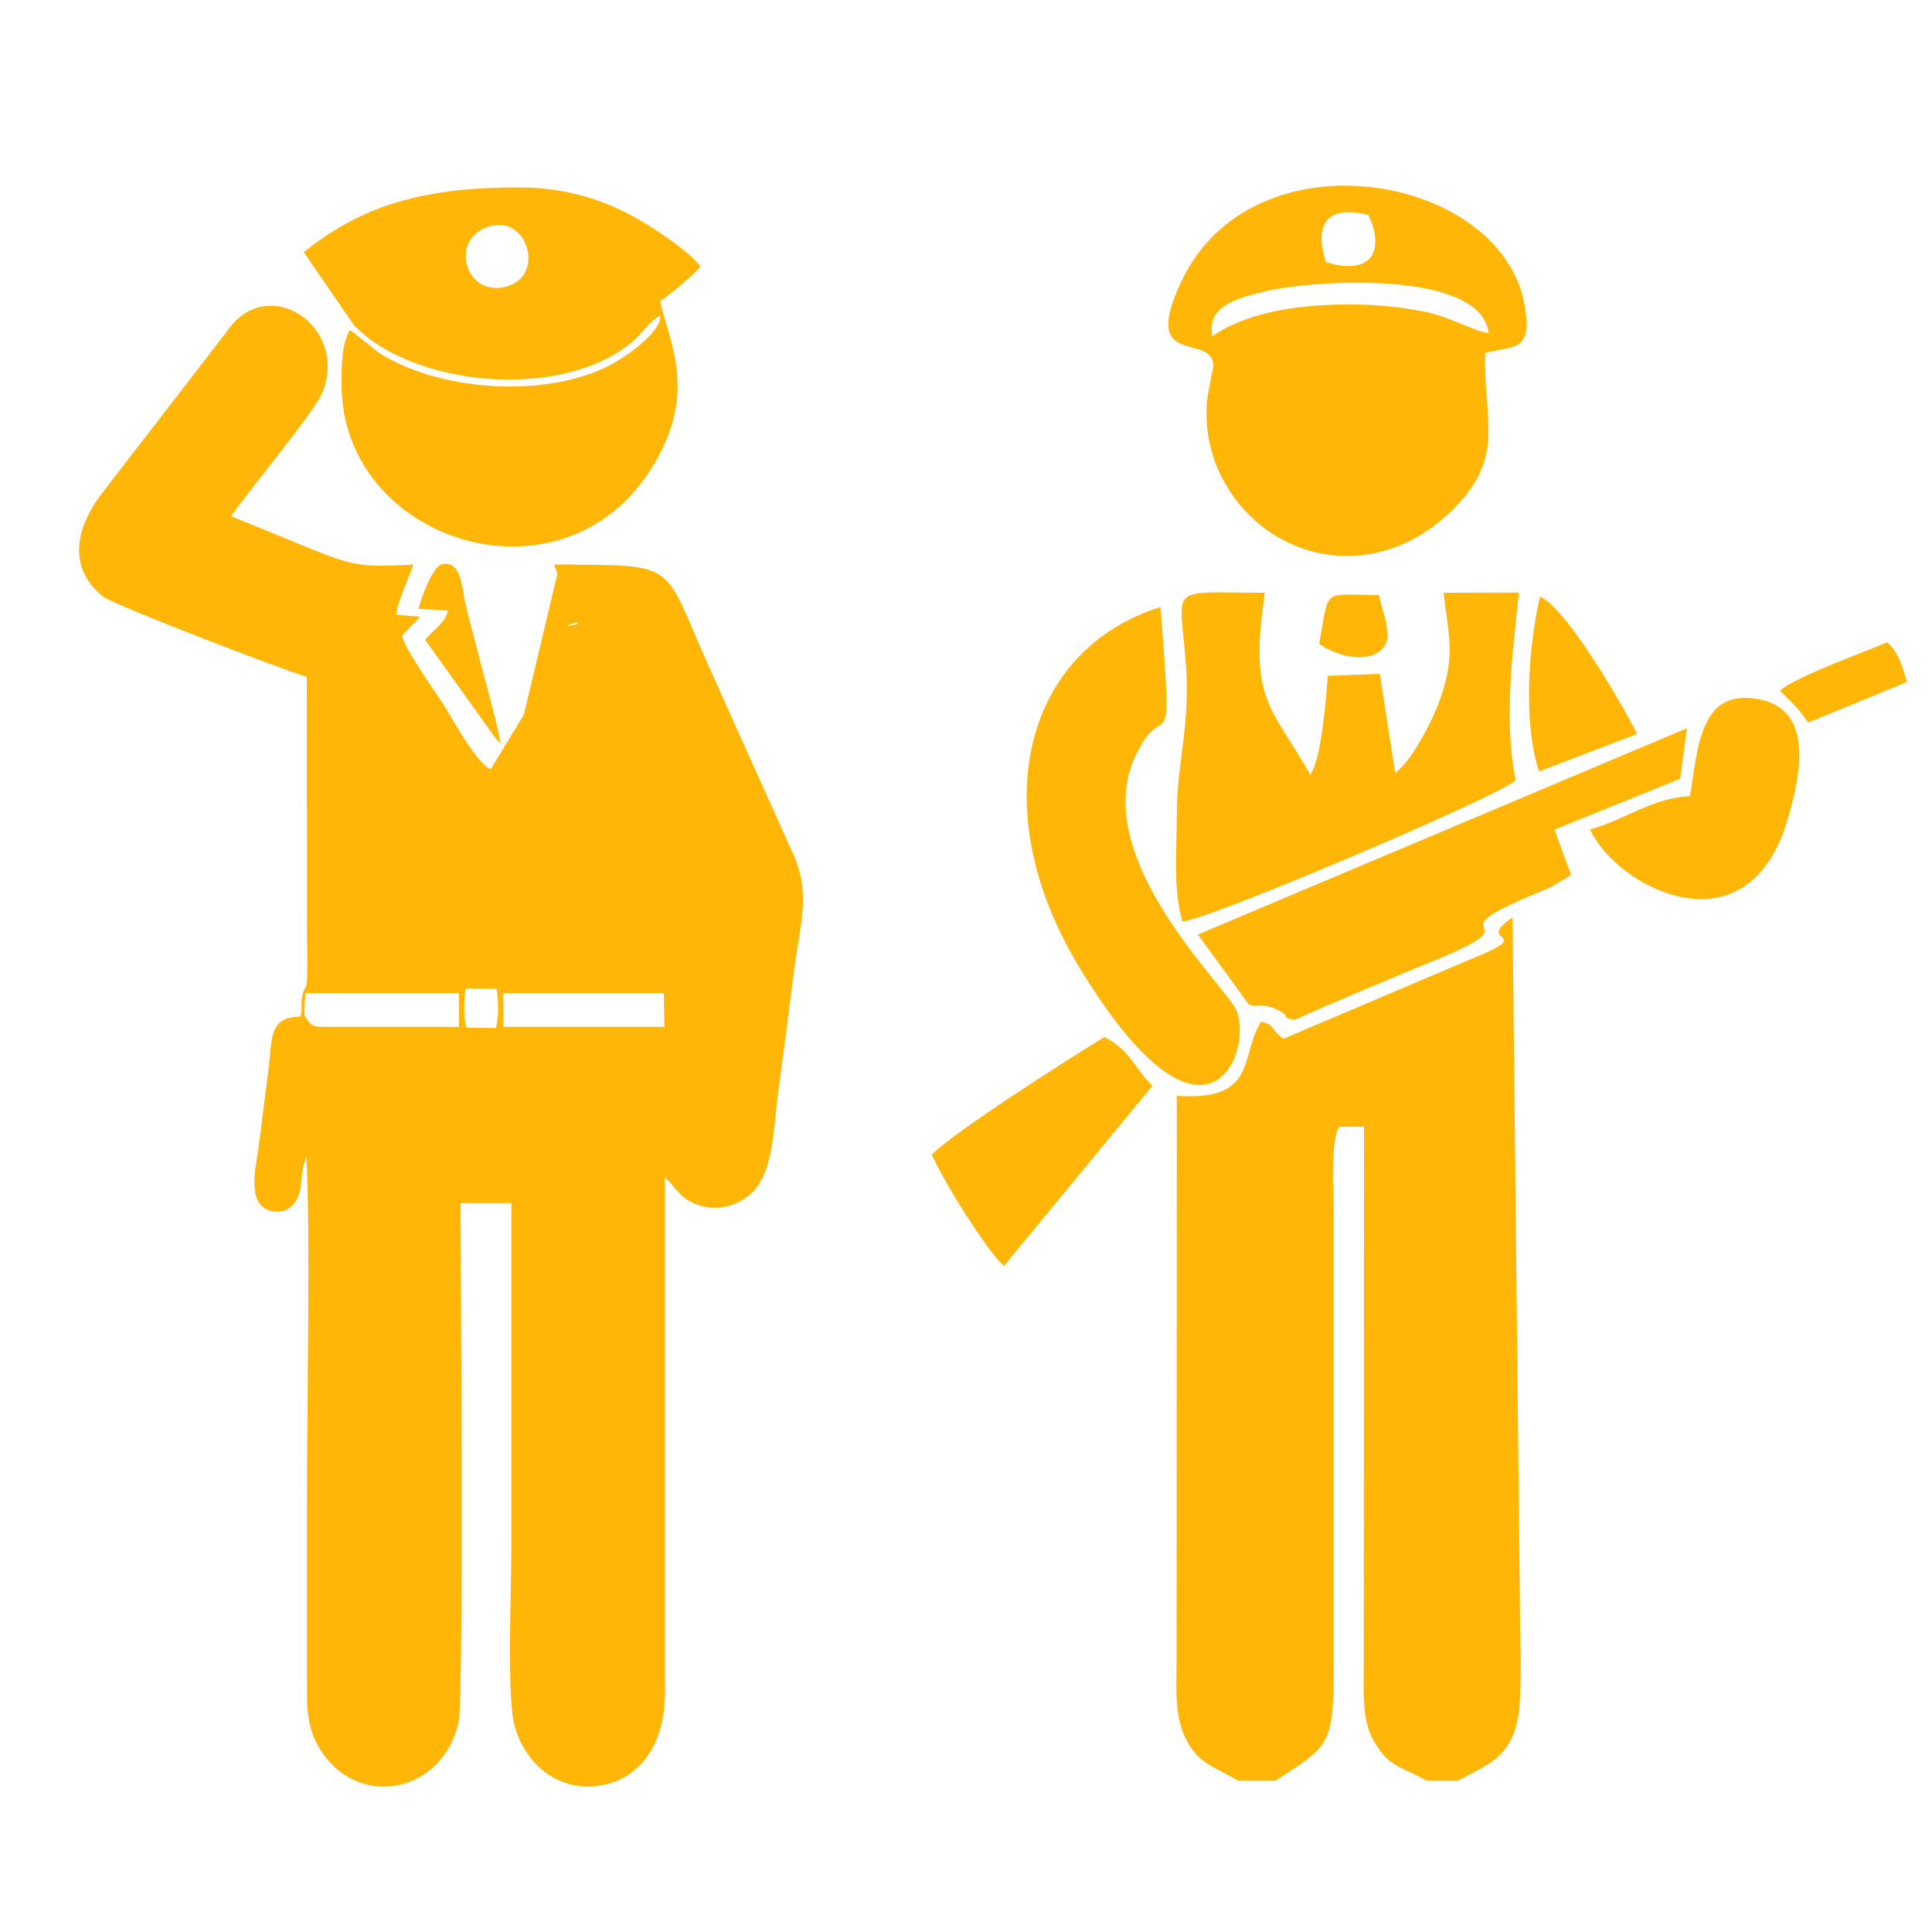
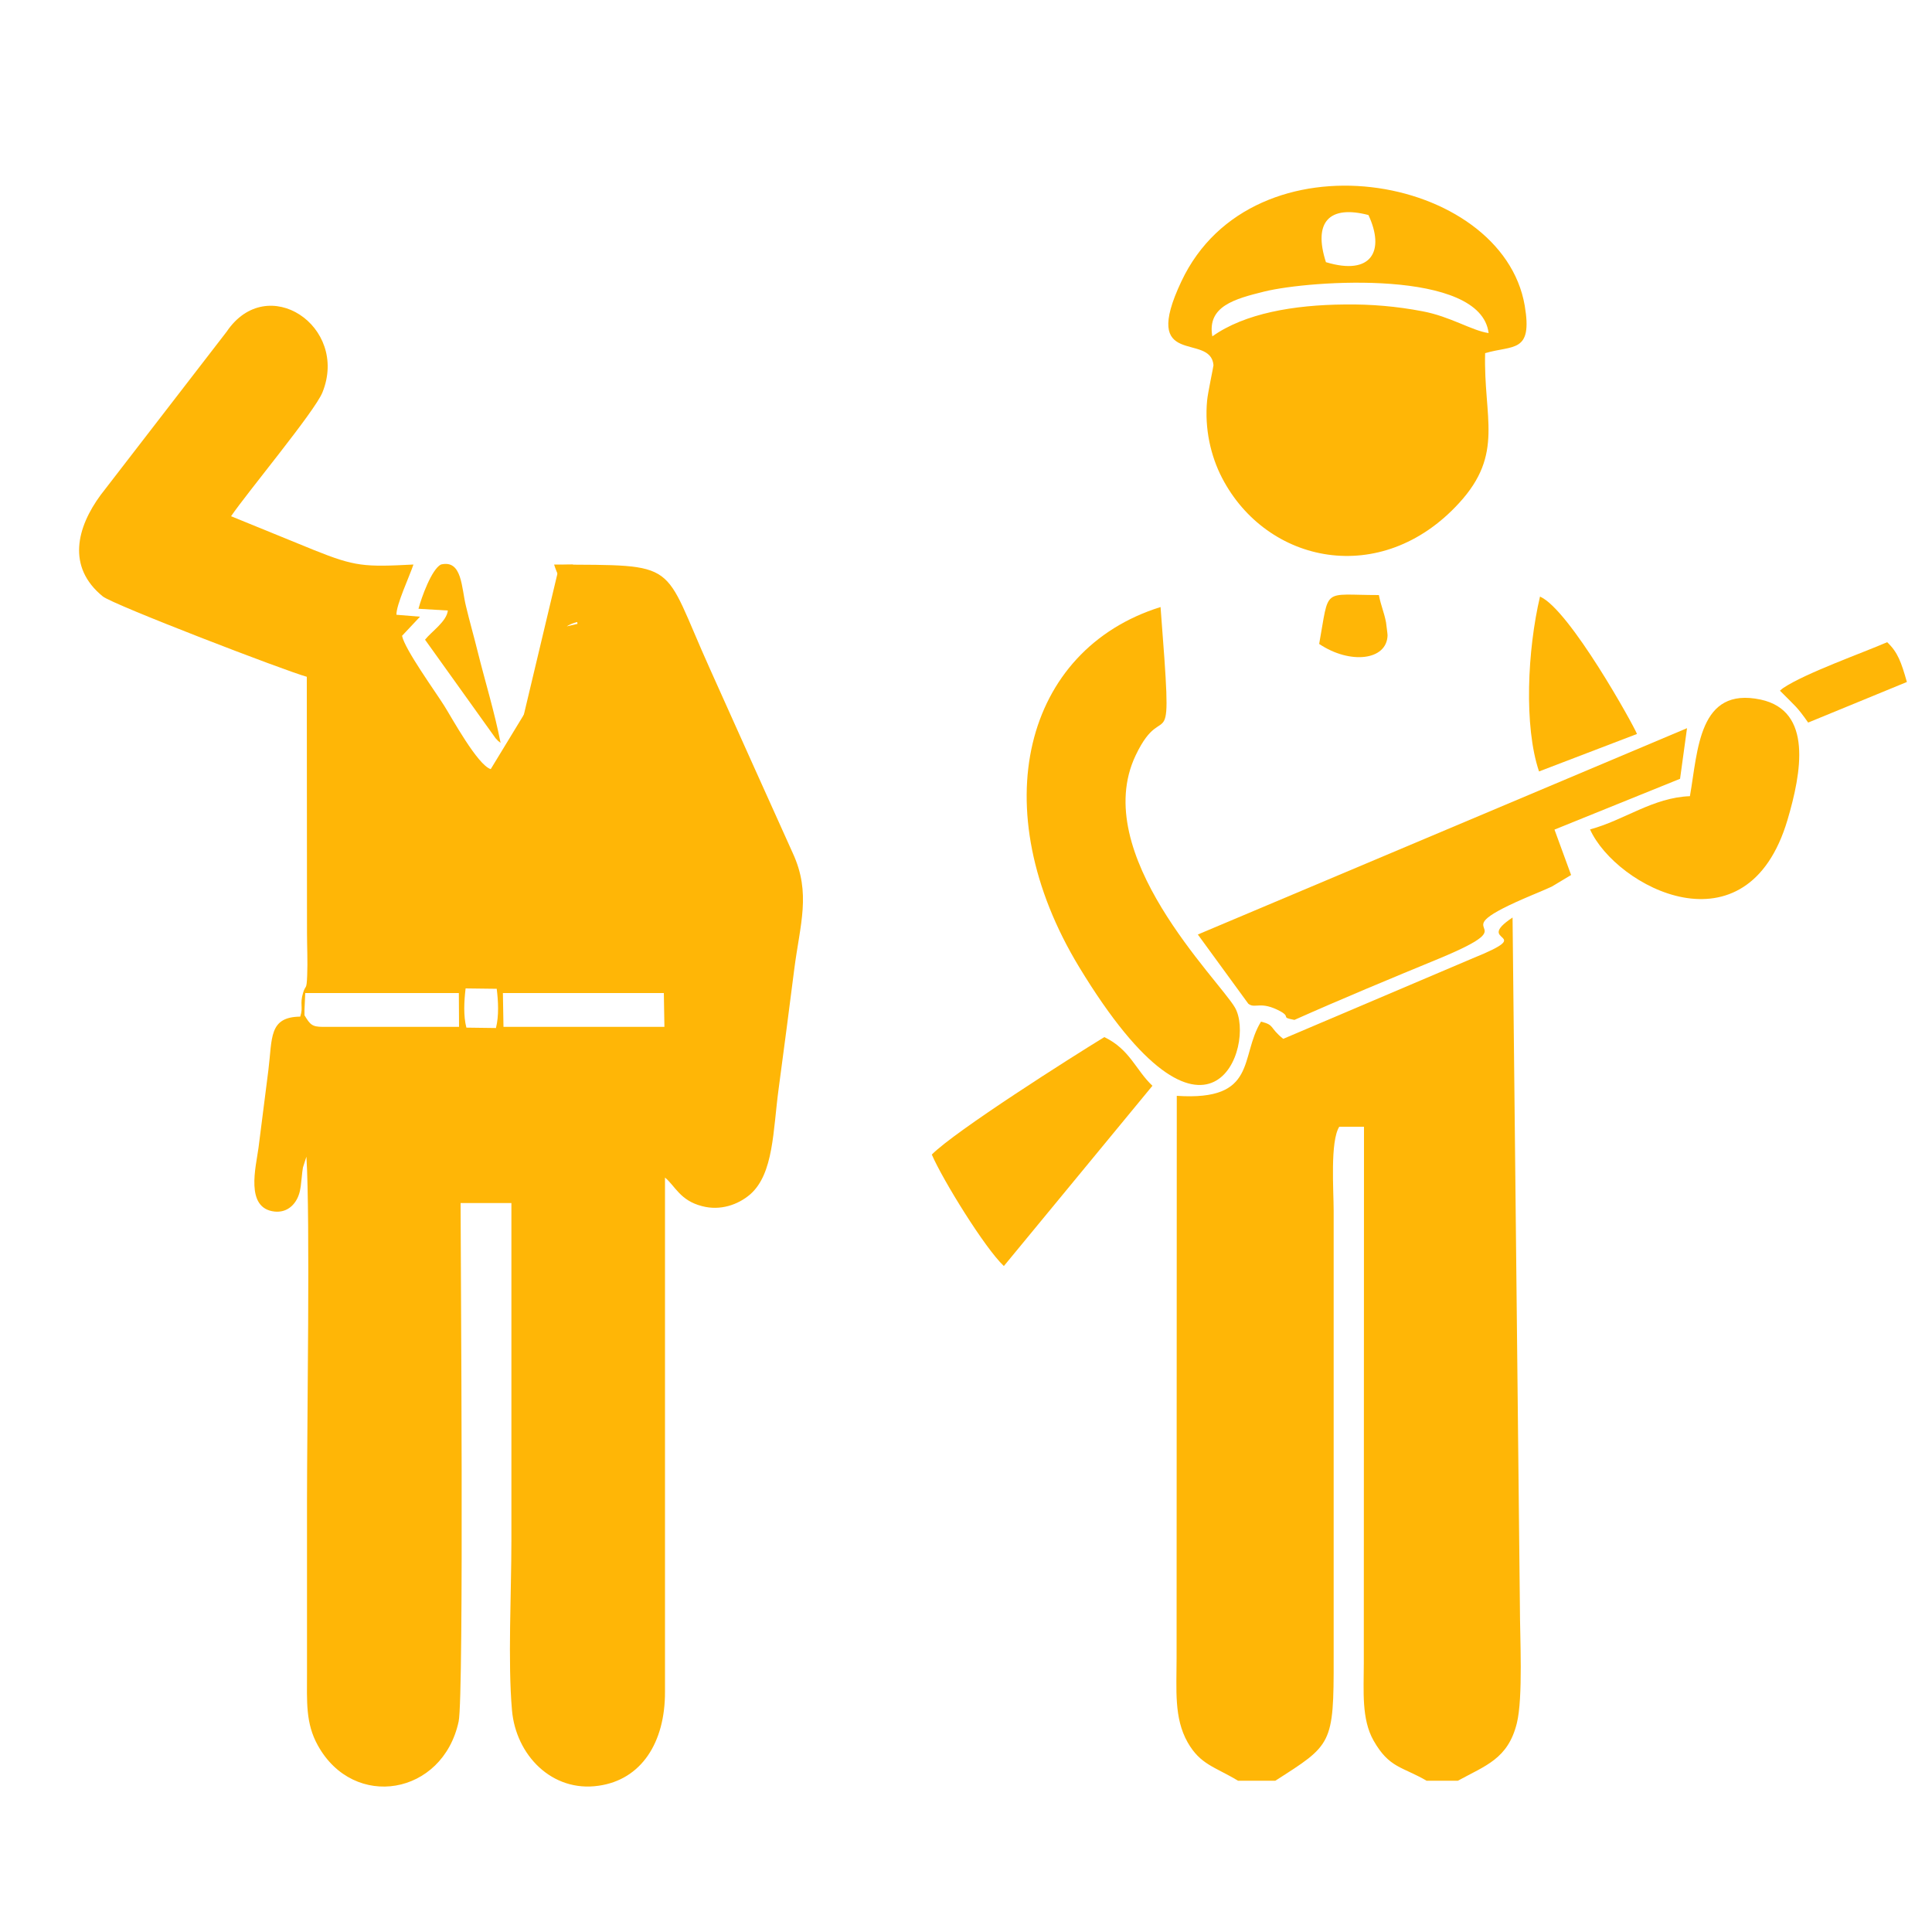
<svg xmlns="http://www.w3.org/2000/svg" xml:space="preserve" width="10in" height="10in" version="1.1" style="shape-rendering:geometricPrecision; text-rendering:geometricPrecision; image-rendering:optimizeQuality; fill-rule:evenodd; clip-rule:evenodd" viewBox="0 0 10000 10000">
  <defs>
    <style type="text/css">
   
    .fil0 {fill:#FFB606}
   
  </style>
  </defs>
  <g id="Layer_x0020_1">
    <path class="fil0" d="M1588 3503l1 1322c0,71 4,153 1,223 -3,81 -8,47 -21,90 -19,62 2,72 -15,124 -164,2 -144,111 -165,278 -17,135 -34,270 -51,401 -13,98 -71,313 83,330 66,7 108,-37 125,-85 11,-30 12,-61 16,-94 0,-5 5,-47 6,-49l18 -56c20,324 3,1378 3,1782 0,296 0,593 0,889 0,150 -8,261 56,376 186,337 647,259 729,-124 28,-134 10,-2433 10,-2683l263 0c0,584 0,1167 0,1750 0,261 -19,627 3,875 20,232 207,426 448,391 221,-31 345,-223 344,-487l0 -2661c53,44 78,119 192,148 94,25 186,-7 249,-61 122,-107 118,-331 147,-545 28,-209 55,-415 81,-620 30,-234 88,-393 -7,-600 -145,-320 -284,-632 -429,-954 -255,-565 -146,-536 -807,-541 28,91 113,223 121,307l-149 35c-2,1 -6,3 -9,5 76,150 101,86 -75,357l-216 355c-68,-21 -201,-265 -240,-327 -45,-72 -205,-293 -219,-363l93 -99 -122 -10c-2,-50 68,-200 88,-260 -254,13 -301,11 -515,-75l-429 -175c82,-121 433,-542 473,-641 138,-342 -286,-626 -496,-314l-652 845c-123,167 -177,372 11,525 53,43 946,386 1056,416zm826 1816l153 2c16,-63 12,-139 4,-203l-161 -2c-8,66 -12,142 4,203zm-838 -92l0 28c29,48 39,60 95,60l705 0 -1 -175 -795 0 -4 87zm1030 88l833 0 -3 -175 -833 0 3 175z" />
-     <path class="fil0" d="M1572 1305l258 375c293,316 1074,403 1448,85 40,-34 94,-115 140,-131 4,92 -199,226 -272,262 -330,164 -868,131 -1185,-70l-108 -86c-25,-21 -18,-16 -43,-31 -43,77 -42,189 -42,282 0,807 1126,1175 1597,444 256,-397 97,-663 52,-877 35,-19 180,-141 208,-178 -48,-73 -258,-215 -374,-274 -166,-86 -355,-136 -566,-136 -508,0 -814,97 -1113,335zm977 -137c-228,50 -150,364 60,318 215,-47 128,-360 -60,-318z" />
    <path class="fil0" d="M2667 3886c66,-62 339,-469 349,-497 -30,-40 -69,-100 -81,-148 48,-30 125,-34 184,-42 -18,-46 -116,-269 -156,-277l-67 2 -229 962z" />
    <path class="fil0" d="M2166 3151l152 9c-6,57 -85,109 -118,151l365 510c16,17 9,11 26,24 -31,-159 -80,-317 -119,-474 -20,-81 -41,-153 -60,-233 -24,-95 -19,-243 -130,-216 -48,25 -100,169 -116,229z" />
    <g id="_681783584">
      <path class="fil0" d="M6408 9217l193 0c292,-187 303,-185 302,-636l0 -2315c0,-103 -19,-358 29,-434l128 0 -1 2778c0,141 -13,288 51,400 81,142 147,133 274,207l162 0c144,-79 259,-113 305,-297 33,-133 16,-447 16,-600l-38 -3571c-209,139 140,71 -206,211l-981 417c-74,-59 -42,-71 -115,-89 -112,181 -15,412 -436,384l-1 2909c0,167 -14,311 57,437 66,116 140,126 261,199z" />
      <path class="fil0" d="M7687 1828c144,-43 247,2 205,-246 -117,-682 -1407,-911 -1777,-126 -216,457 151,261 166,434 0,7 -30,147 -33,183 -14,146 19,288 77,400 231,446 824,571 1227,131 235,-256 126,-441 135,-776zm-824 -471c238,72 306,-60 220,-244 -203,-53 -287,36 -220,244zm-588 384c167,-119 422,-163 685,-165 137,-2 272,10 402,35 145,27 255,100 343,113 -40,-333 -922,-274 -1161,-215 -153,38 -297,76 -269,232z" />
-       <path class="fil0" d="M6091 4211c0,208 -20,386 29,559 153,-15 1668,-662 1725,-732 -63,-310 -16,-657 17,-971l-390 1c25,221 62,314 -14,540 -43,127 -157,339 -237,392l-79 -512 -269 10c-8,98 -31,427 -91,512 -203,-358 -319,-381 -235,-942 -512,0 -440,-50 -409,367 24,321 -47,518 -47,776z" />
      <path class="fil0" d="M6007 3142c-705,220 -920,1041 -421,1864 676,1114 916,398 806,209 -84,-145 -756,-796 -514,-1305 155,-326 196,100 129,-768z" />
      <path class="fil0" d="M6200 4837l261 358c36,29 62,-18 169,41 52,30 -4,29 70,43 242,-108 500,-215 750,-318 507,-211 -53,-104 482,-329 29,-12 79,-33 100,-43l100 -60 -86 -235 650 -263 36 -262 -2532 1068z" />
      <path class="fil0" d="M8747 4121c-192,7 -339,124 -517,172 134,297 812,658 1022,-49 72,-244 132,-565 -139,-623 -321,-68 -324,260 -366,500z" />
      <path class="fil0" d="M4823 5976c56,130 274,484 373,577l769 -933c-87,-82 -116,-188 -249,-252 -172,105 -772,486 -893,608z" />
      <path class="fil0" d="M7966 3993l507 -194c-15,-41 -350,-646 -502,-711 -65,276 -84,671 -5,905z" />
      <path class="fil0" d="M9213 3575c82,83 87,81 146,165l511 -210c-29,-102 -47,-154 -102,-206 -129,56 -423,160 -538,237 -4,3 -12,9 -17,14z" />
      <path class="fil0" d="M6828 3333c159,107 351,86 354,-45 0,-8 -8,-65 -8,-67 -11,-56 -25,-81 -37,-141 -297,0 -255,-45 -309,253z" />
    </g>
  </g>
</svg>